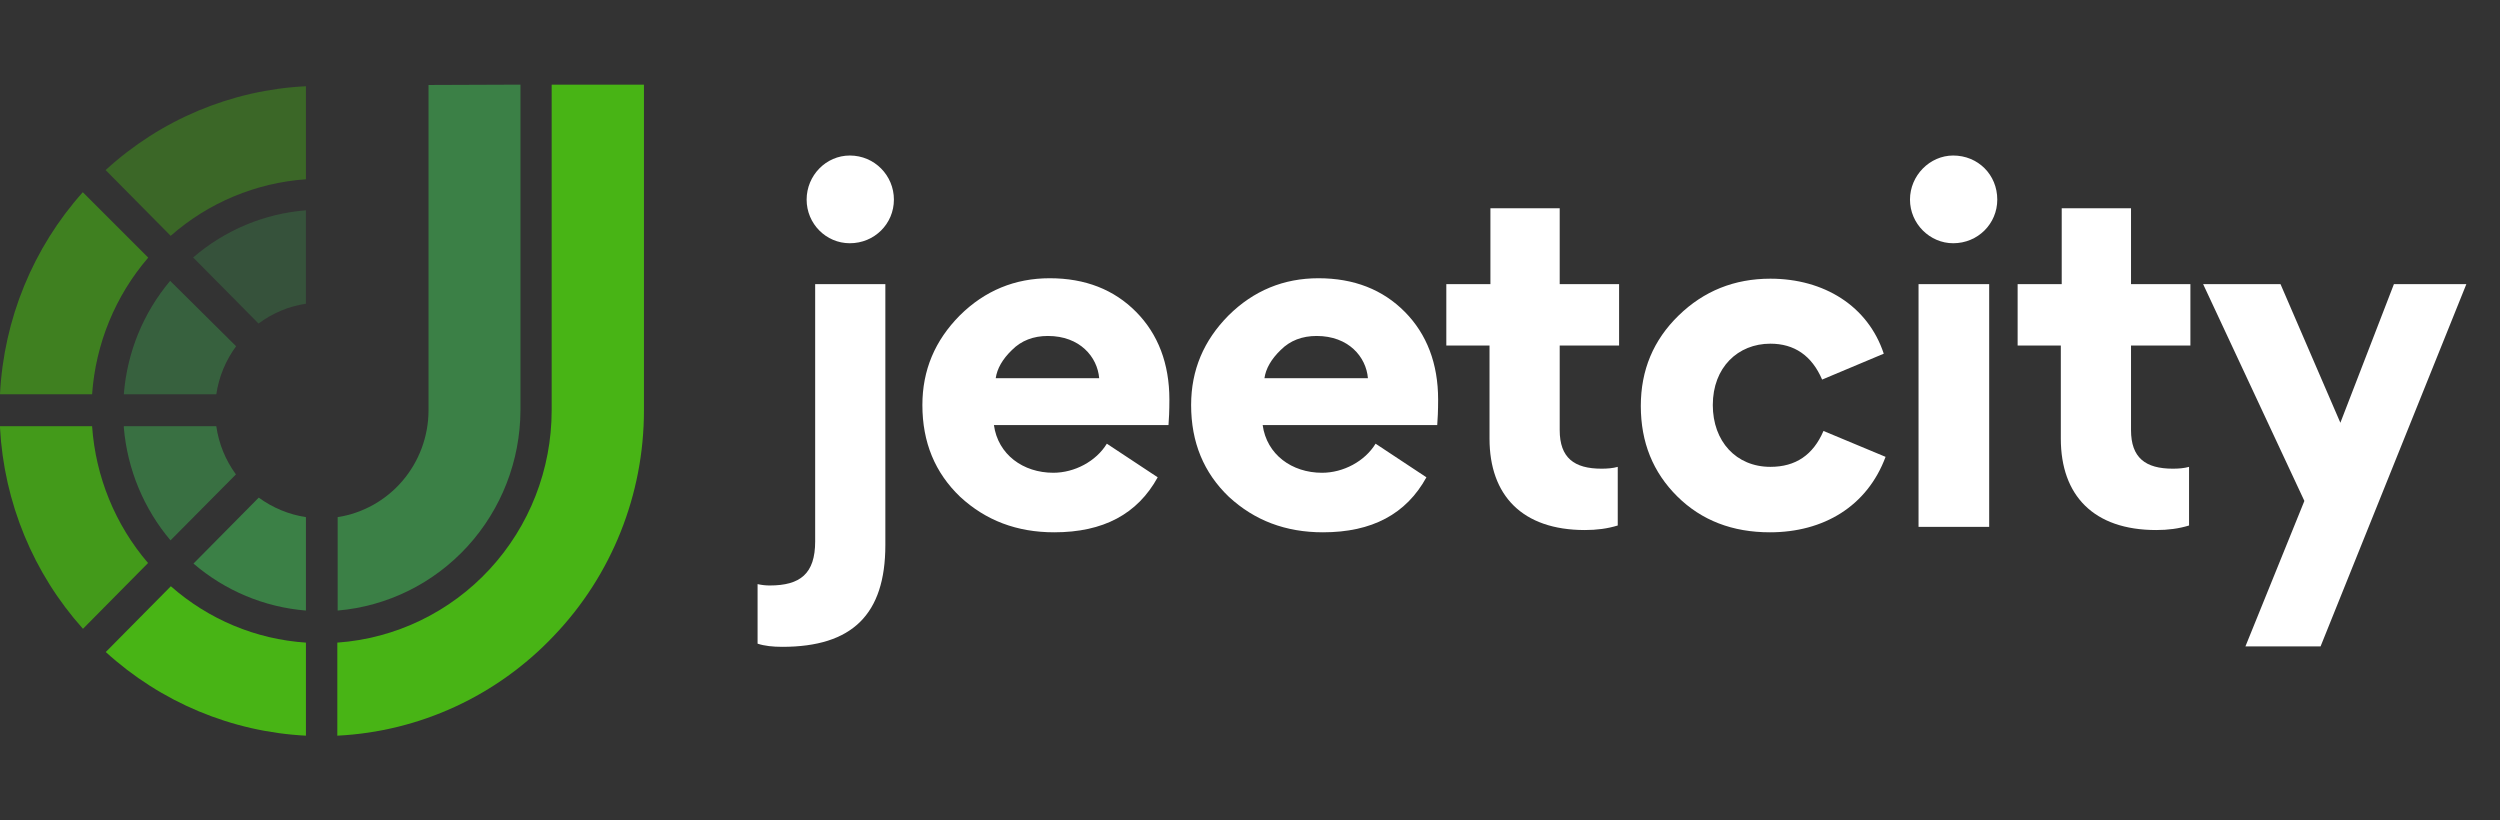
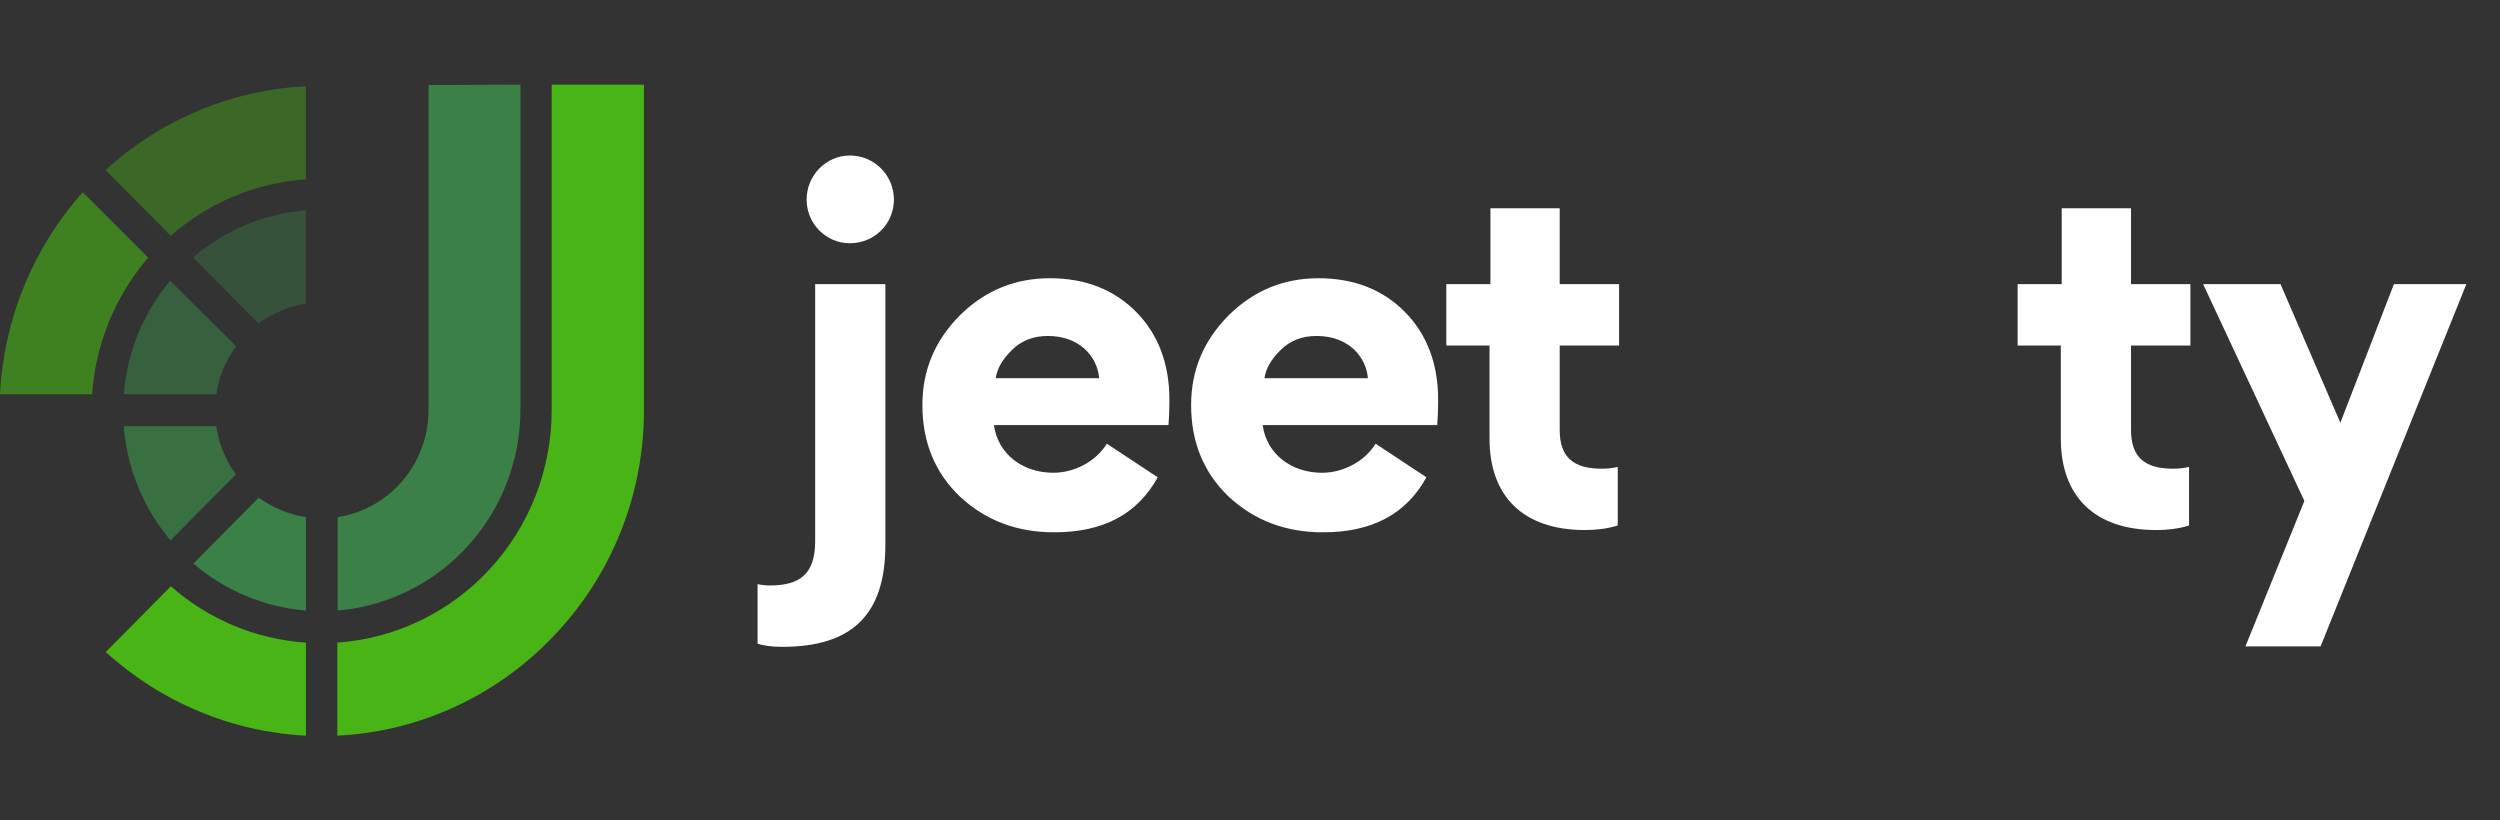
<svg xmlns="http://www.w3.org/2000/svg" width="192" height="63" viewBox="0 0 192 63" fill="none">
  <rect x="0" y="0" width="192" height="63" fill="#333333" stroke="none" />
  <path d="M39.971 6.5V31.521C39.954 35.391 38.504 39.115 35.906 41.96C33.308 44.804 29.75 46.563 25.933 46.89V39.716C27.867 39.415 29.632 38.427 30.911 36.93C32.19 35.434 32.899 33.525 32.911 31.548V6.527L39.971 6.5Z" fill="#3B8046" />
  <path d="M23.495 39.716V46.89C20.312 46.634 17.291 45.372 14.859 43.282L19.871 38.218C20.944 39.002 22.186 39.515 23.495 39.716Z" fill="#3B8046" />
  <path opacity="0.6" d="M18.133 26.593C17.331 27.676 16.808 28.944 16.611 30.282H9.511C9.759 27.072 11.004 24.023 13.068 21.57L18.133 26.593Z" fill="#3B8046" />
  <path opacity="0.6" d="M11.383 19.786C8.857 22.719 7.344 26.403 7.073 30.282H0C0.287 24.523 2.533 19.041 6.359 14.763L11.383 19.786Z" fill="#48B415" />
  <path opacity="0.4" d="M23.495 16.152V23.326C22.176 23.523 20.927 24.047 19.857 24.85L14.832 19.773C17.269 17.671 20.301 16.403 23.495 16.152Z" fill="#3B8046" />
  <path opacity="0.4" d="M23.495 6.623V13.769C19.657 14.038 16.011 15.562 13.108 18.112L8.11 13.062C12.346 9.18 17.783 6.904 23.495 6.623Z" fill="#48B415" />
  <path opacity="0.8" d="M18.119 36.435L13.095 41.499C11.039 39.065 9.786 36.043 9.511 32.855V32.732H16.611C16.802 34.074 17.32 35.346 18.119 36.435Z" fill="#3B8046" />
-   <path opacity="0.8" d="M11.37 43.241L6.372 48.292C2.555 44.034 0.305 38.578 0 32.841V32.732H7.073C7.341 36.613 8.849 40.301 11.37 43.241Z" fill="#48B415" />
  <path d="M49.455 6.5V31.521C49.46 37.976 46.982 44.18 42.544 48.823C38.175 53.441 32.22 56.188 25.906 56.5V49.353C30.374 49.037 34.556 47.02 37.611 43.711C40.666 40.402 42.366 36.046 42.368 31.521V6.5H49.455Z" fill="#48B415" />
  <path d="M23.495 49.353V56.5C17.792 56.208 12.364 53.939 8.123 50.075L13.121 45.025C16.016 47.578 19.661 49.099 23.495 49.353Z" fill="#48B415" />
  <path fill-rule="evenodd" clip-rule="evenodd" d="M61.949 15.33C61.949 13.48 63.435 11.944 65.266 11.944C67.166 11.944 68.652 13.48 68.652 15.33C68.652 17.18 67.166 18.681 65.266 18.681C63.435 18.681 61.949 17.18 61.949 15.33ZM62.605 41.579V21.823H67.995V41.858C67.995 47.199 65.438 49.677 60.082 49.677C59.357 49.677 58.7 49.607 58.182 49.433V44.86C58.493 44.93 58.804 44.965 59.115 44.965C61.464 44.965 62.605 44.057 62.605 41.579Z" fill="white" />
  <path fill-rule="evenodd" clip-rule="evenodd" d="M89.809 30.689C89.809 31.561 89.775 32.224 89.74 32.643H76.333C76.644 34.912 78.579 36.308 80.894 36.308C82.518 36.308 84.177 35.436 85.006 34.075L88.911 36.657C87.356 39.485 84.73 40.881 80.963 40.881C78.096 40.881 75.711 39.974 73.742 38.158C71.807 36.308 70.839 33.97 70.839 31.108C70.839 28.42 71.807 26.151 73.707 24.231C75.642 22.311 77.957 21.369 80.618 21.369C83.348 21.369 85.559 22.241 87.252 23.952C88.945 25.662 89.809 27.931 89.809 30.689ZM77.715 26.884C76.989 27.582 76.575 28.315 76.471 29.048H84.418C84.28 27.408 82.933 25.802 80.479 25.802C79.373 25.802 78.441 26.151 77.715 26.884Z" fill="white" />
  <path fill-rule="evenodd" clip-rule="evenodd" d="M110.448 30.689C110.448 31.561 110.413 32.224 110.379 32.643H96.972C97.283 34.912 99.218 36.309 101.533 36.309C103.157 36.309 104.815 35.436 105.645 34.075L109.549 36.657C107.994 39.485 105.368 40.881 101.602 40.881C98.734 40.881 96.35 39.974 94.38 38.158C92.445 36.309 91.478 33.97 91.478 31.108C91.478 28.42 92.445 26.151 94.346 24.231C96.281 22.311 98.596 21.369 101.256 21.369C103.986 21.369 106.198 22.241 107.891 23.952C109.584 25.662 110.448 27.931 110.448 30.689ZM98.353 26.884C97.628 27.582 97.213 28.315 97.109 29.048H105.057C104.919 27.408 103.571 25.802 101.118 25.802C100.012 25.802 99.079 26.151 98.353 26.884Z" fill="white" />
  <path d="M124.243 35.855C123.862 35.96 123.448 35.995 122.999 35.995C120.891 35.995 119.785 35.157 119.785 33.028V26.535H124.346V21.823H119.785V15.994H114.464V21.823H111.077V26.535H114.395V33.691C114.395 38.054 116.917 40.707 121.72 40.707C122.618 40.707 123.448 40.602 124.243 40.358V35.855Z" fill="white" />
-   <path d="M135.931 40.881C140.043 40.881 143.395 38.891 144.812 35.086L140.043 33.097C139.248 34.947 137.901 35.854 135.966 35.854C133.34 35.854 131.543 33.9 131.543 31.107C131.543 28.21 133.478 26.395 135.966 26.395C137.797 26.395 139.145 27.302 139.939 29.152L144.673 27.163C143.464 23.498 140.078 21.403 135.966 21.403C133.201 21.403 130.852 22.346 128.917 24.231C126.982 26.116 126.014 28.419 126.014 31.177C126.014 33.969 126.947 36.273 128.813 38.123C130.679 39.973 133.063 40.881 135.931 40.881Z" fill="white" />
-   <path fill-rule="evenodd" clip-rule="evenodd" d="M146.687 15.33C146.687 13.48 148.208 11.944 150.004 11.944C151.905 11.944 153.391 13.41 153.391 15.33C153.391 17.18 151.905 18.681 150.004 18.681C148.208 18.681 146.687 17.18 146.687 15.33ZM152.769 21.823V40.462H147.344V21.823H152.769Z" fill="white" />
  <path d="M168.119 35.855C167.739 35.96 167.324 35.995 166.875 35.995C164.767 35.995 163.662 35.157 163.662 33.028V26.535H168.223V21.823H163.662V15.994H158.34V21.823H154.954V26.535H158.271V33.691C158.271 38.054 160.794 40.707 165.597 40.707C166.495 40.707 167.324 40.602 168.119 40.358V35.855Z" fill="white" />
  <path d="M176.976 38.472L172.449 49.642H178.22L189.415 21.823H183.852L179.74 32.469L175.144 21.823H169.201L176.976 38.472Z" fill="white" />
</svg>